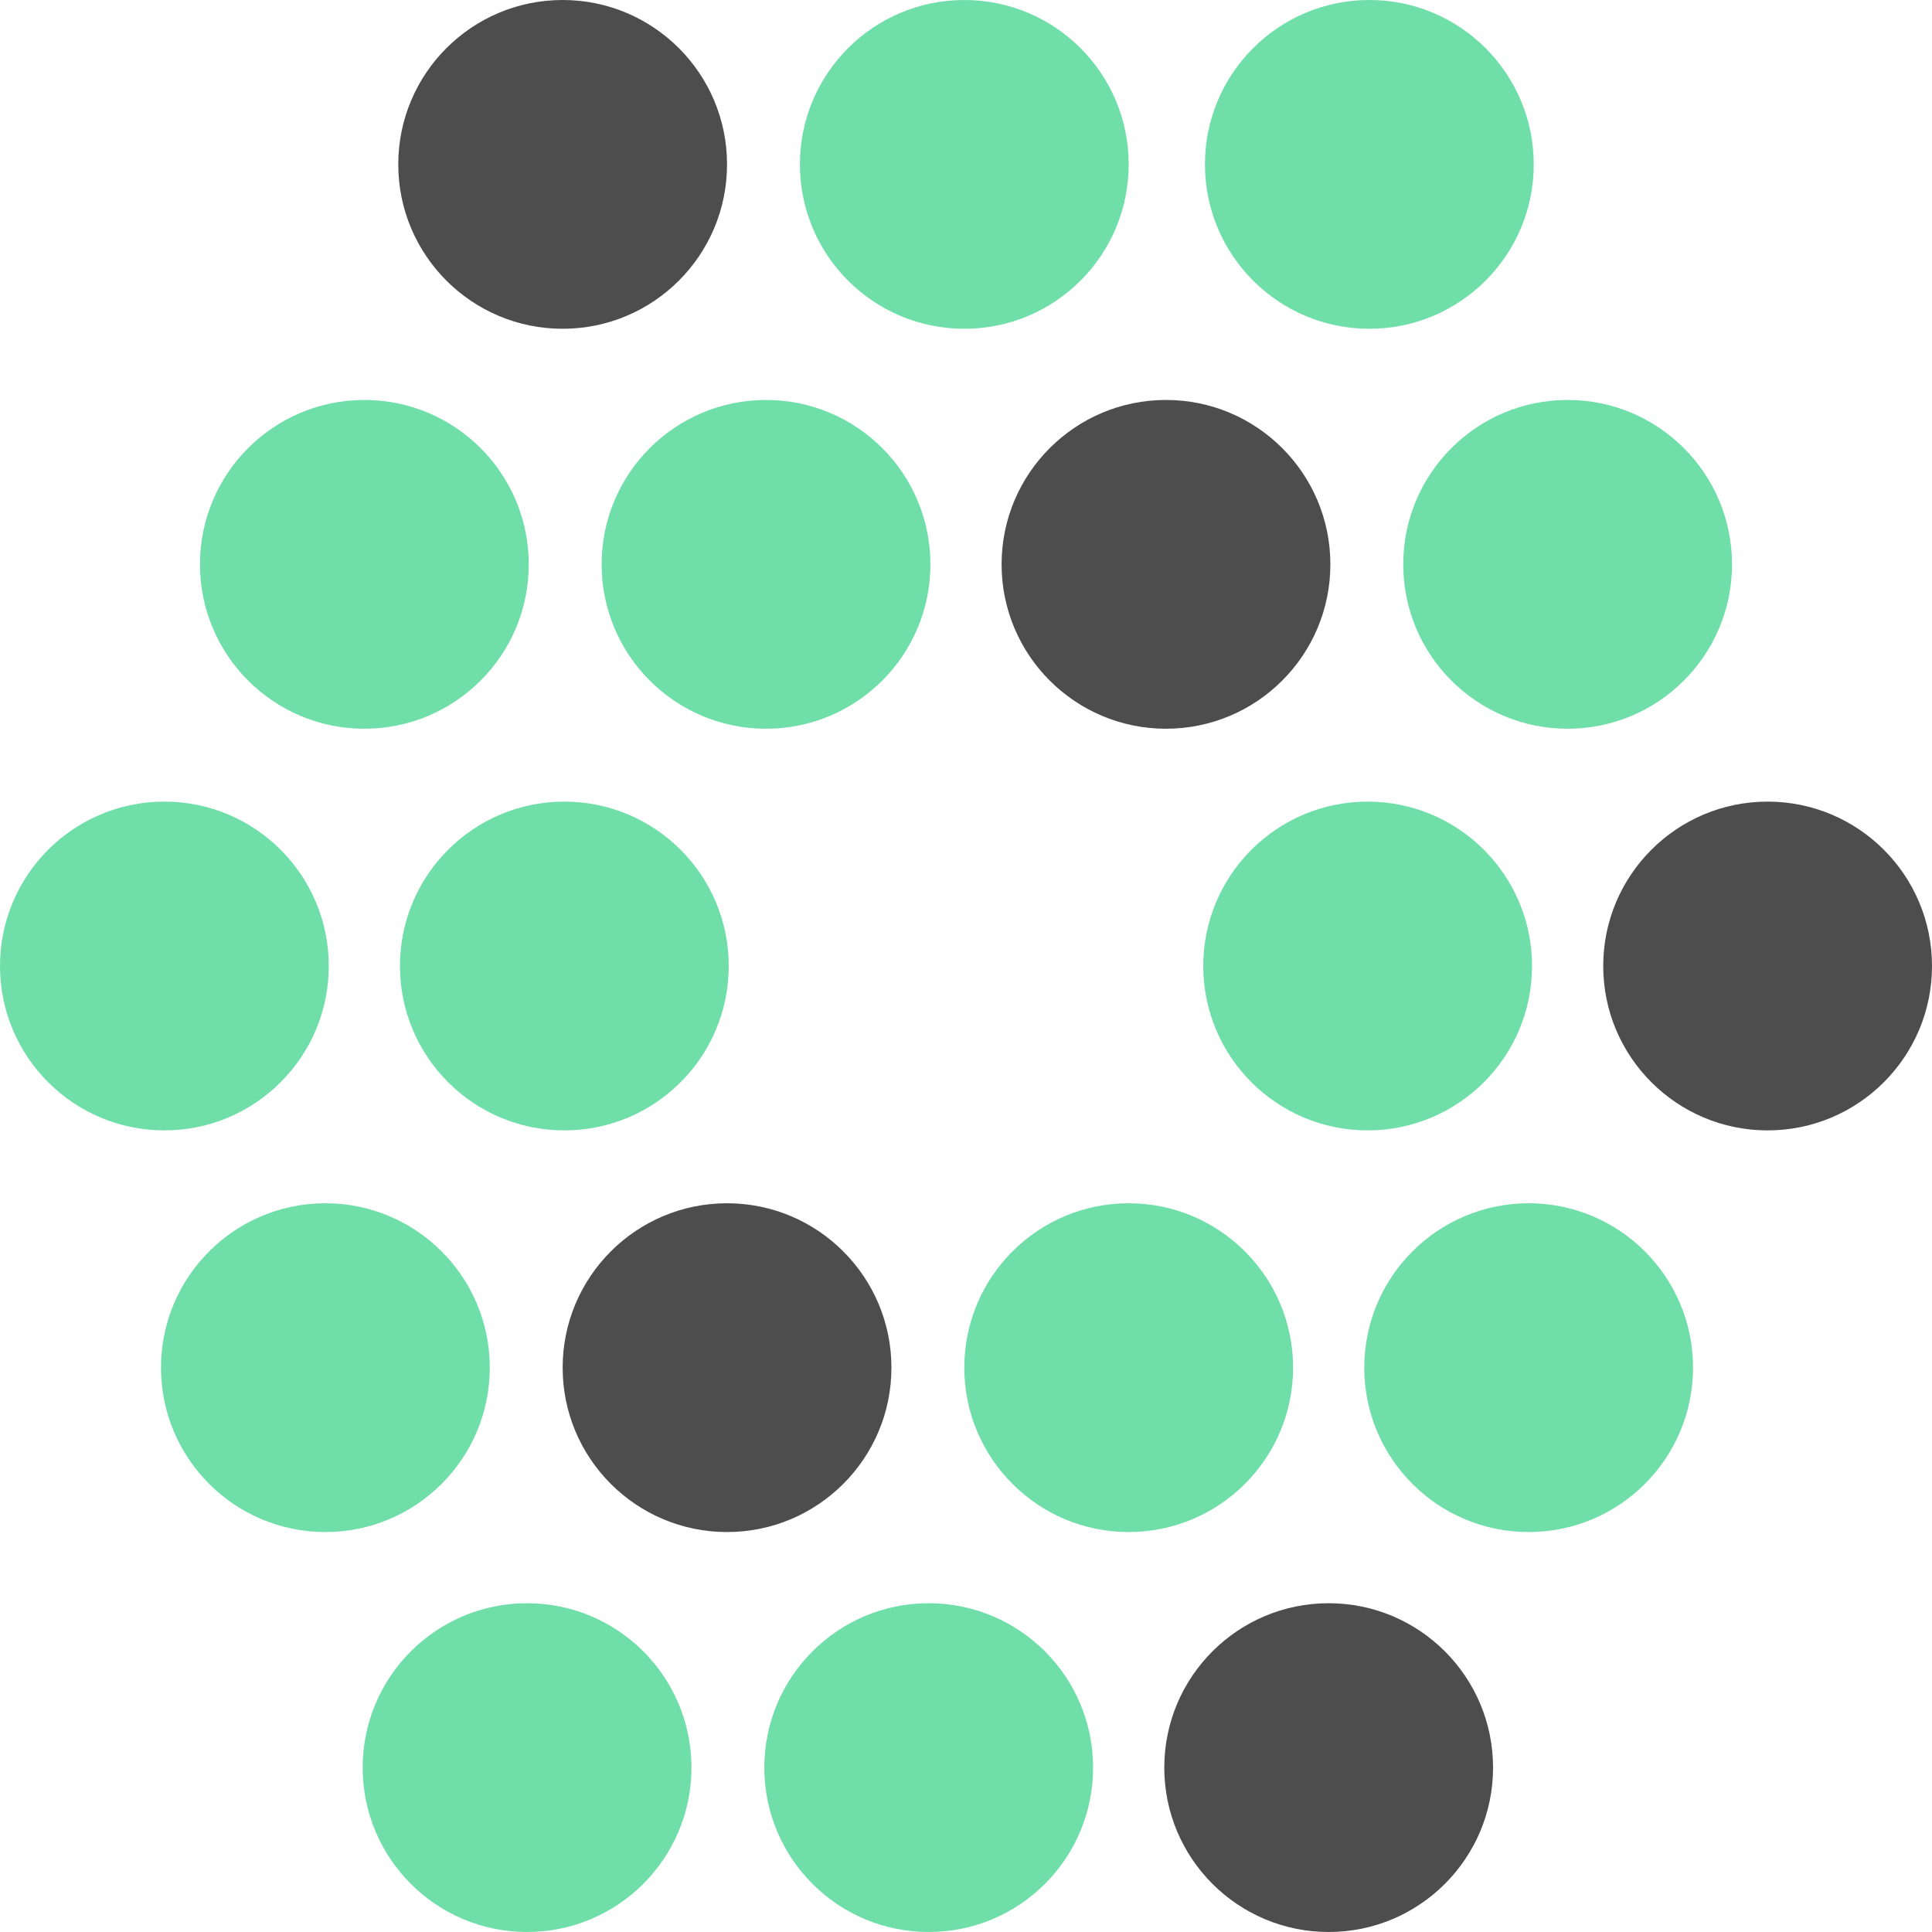
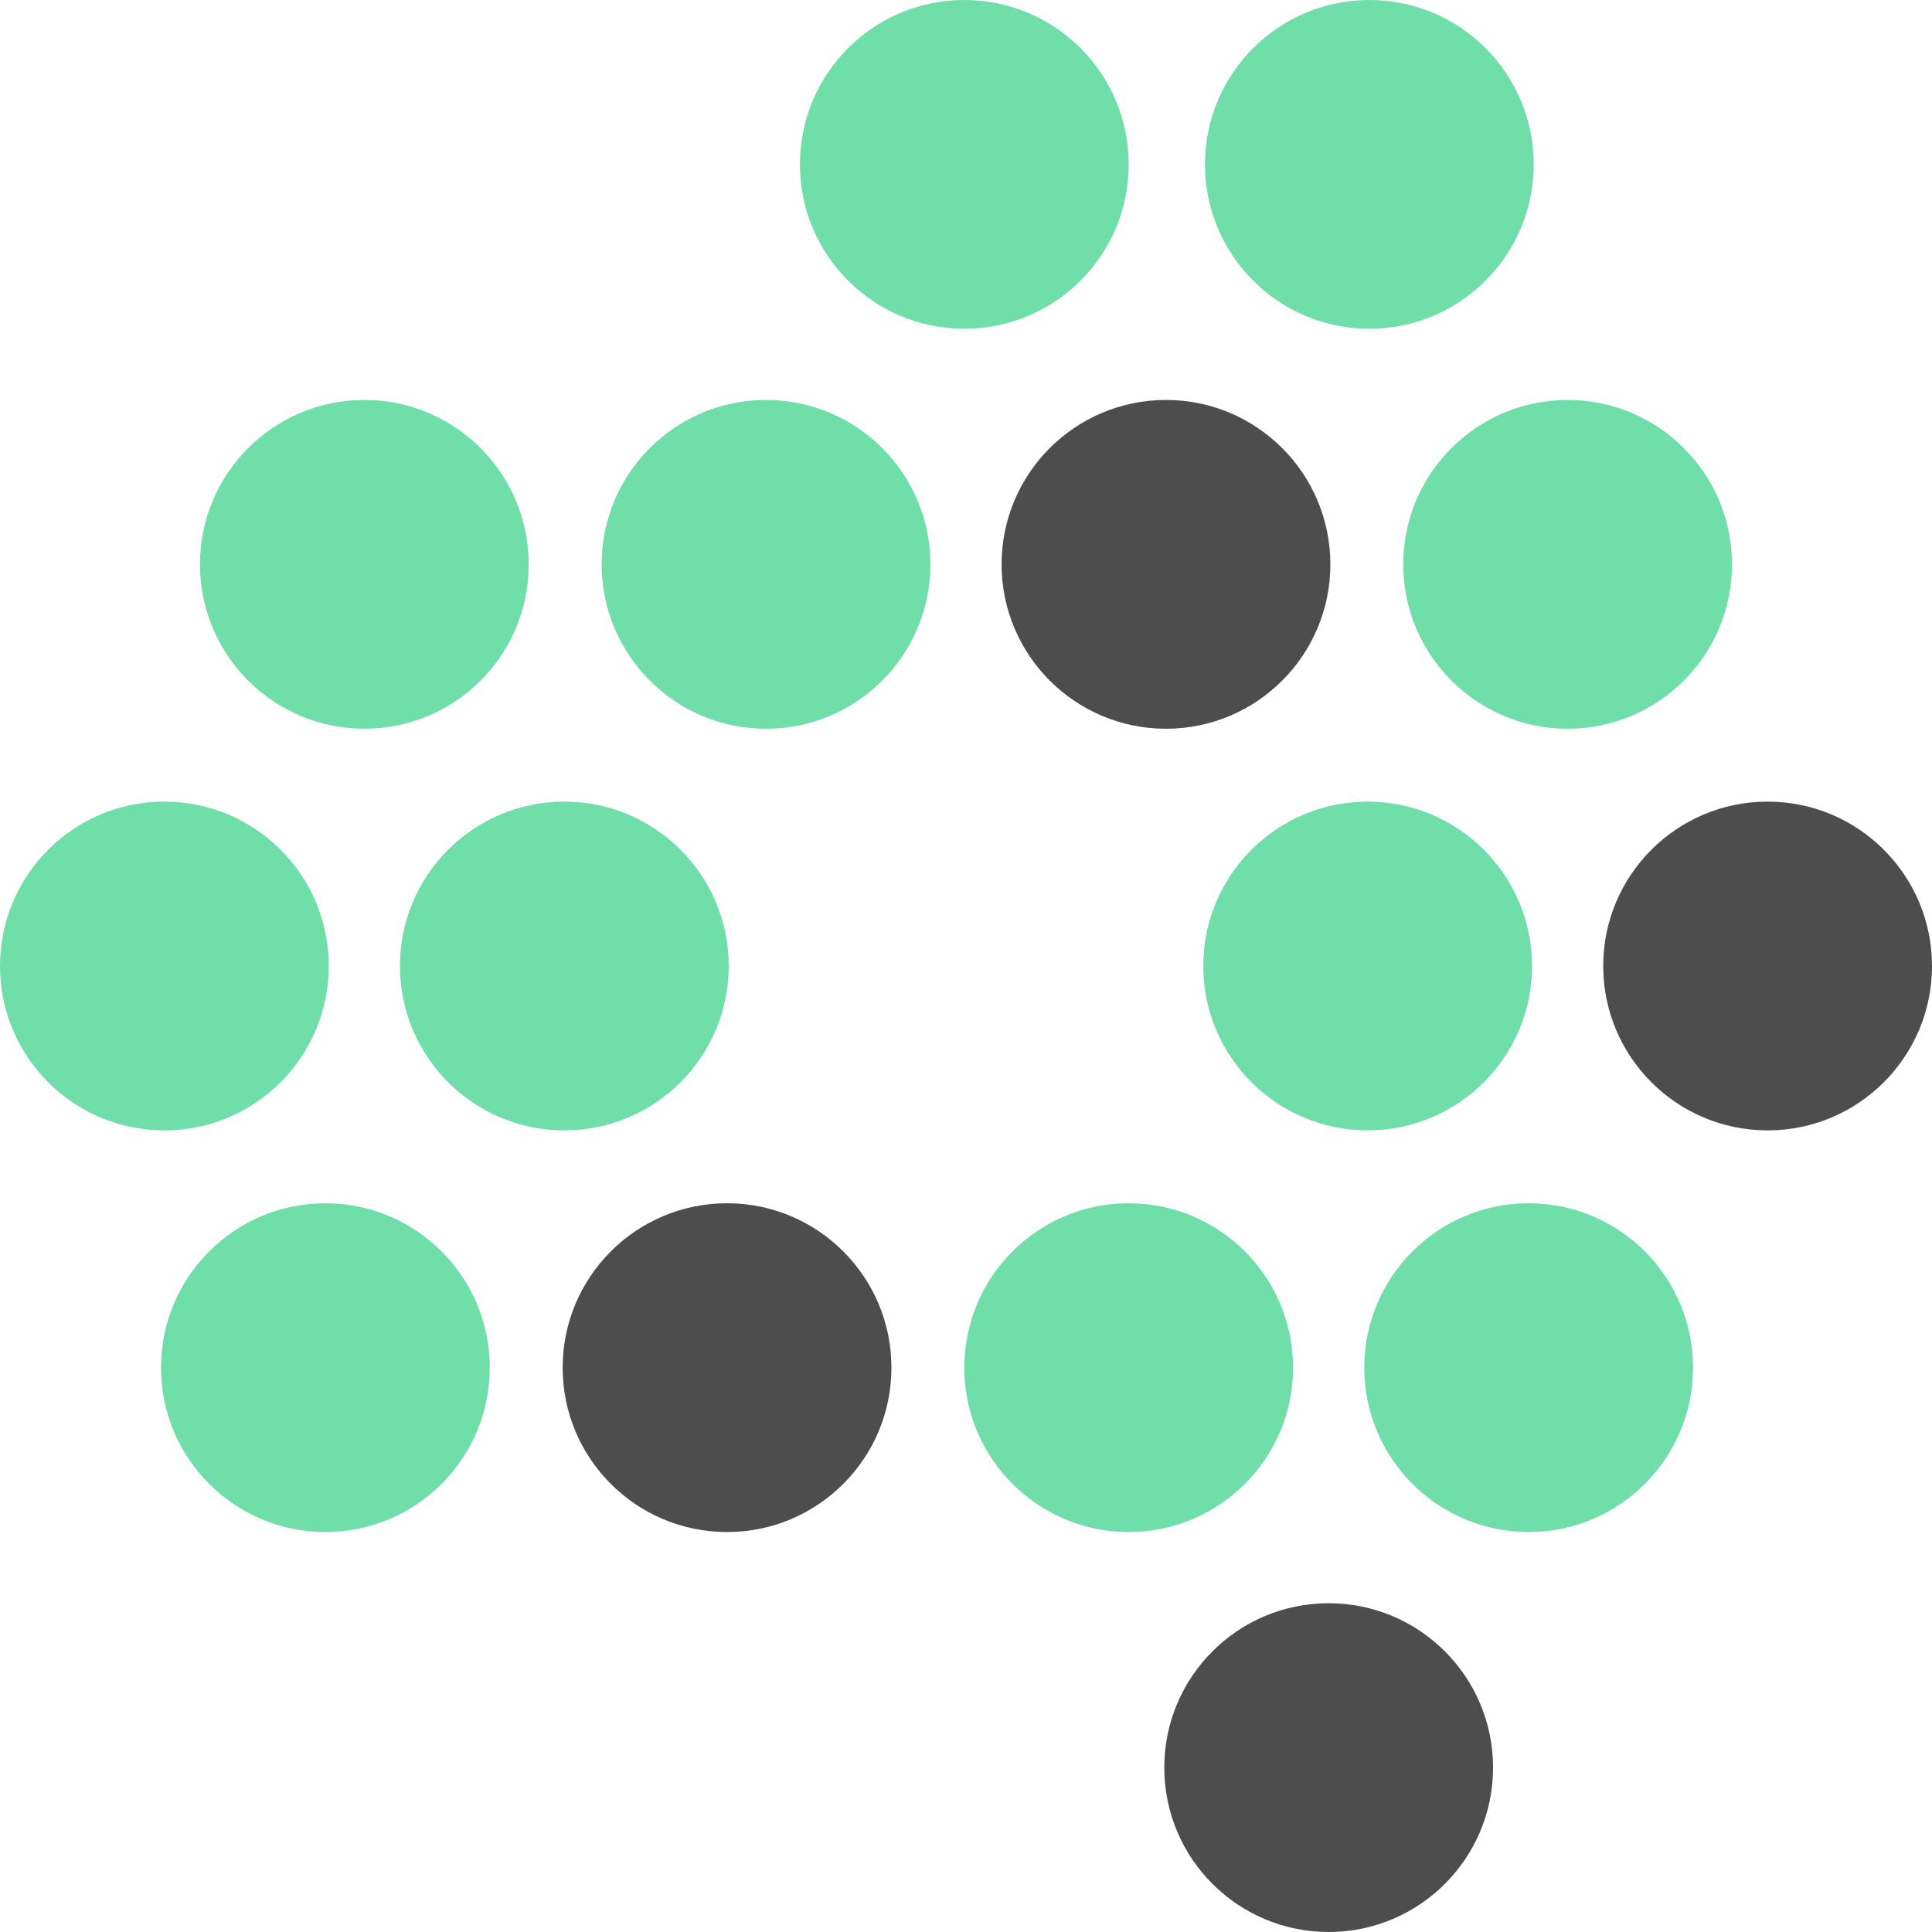
<svg xmlns="http://www.w3.org/2000/svg" version="1.1" id="symbol" x="0px" y="0px" viewBox="0 0 114 114" style="enable-background:new 0 0 114 114;" xml:space="preserve">
  <style type="text/css">
	.st0{fill:#6FDEA9;}
	.st1{fill:#4D4D4D;}
</style>
  <g>
    <ellipse class="st0" cx="21.5" cy="33.3" rx="9.7" ry="9.7" />
    <ellipse class="st0" cx="45.2" cy="33.3" rx="9.7" ry="9.7" />
    <ellipse class="st1" cx="68.8" cy="33.3" rx="9.7" ry="9.7" />
    <ellipse class="st0" cx="92.5" cy="33.3" rx="9.7" ry="9.7" />
-     <ellipse class="st1" cx="33.2" cy="9.7" rx="9.7" ry="9.7" />
    <ellipse class="st0" cx="56.9" cy="9.7" rx="9.7" ry="9.7" />
    <ellipse class="st0" cx="80.8" cy="9.7" rx="9.7" ry="9.7" />
    <ellipse class="st0" cx="33.3" cy="57" rx="9.7" ry="9.7" />
    <ellipse class="st0" cx="80.7" cy="57" rx="9.7" ry="9.7" />
    <ellipse class="st0" cx="9.7" cy="57" rx="9.7" ry="9.7" />
    <ellipse class="st1" cx="104.3" cy="57" rx="9.7" ry="9.7" />
-     <ellipse class="st0" cx="31.1" cy="104.3" rx="9.7" ry="9.7" />
-     <ellipse class="st0" cx="54.8" cy="104.3" rx="9.7" ry="9.7" />
    <ellipse class="st1" cx="78.4" cy="104.3" rx="9.7" ry="9.7" />
    <ellipse class="st0" cx="19.2" cy="80.7" rx="9.7" ry="9.7" />
    <ellipse class="st0" cx="66.6" cy="80.7" rx="9.7" ry="9.7" />
    <ellipse class="st0" cx="90.2" cy="80.7" rx="9.7" ry="9.7" />
    <ellipse class="st1" cx="42.9" cy="80.7" rx="9.7" ry="9.7" />
  </g>
</svg>